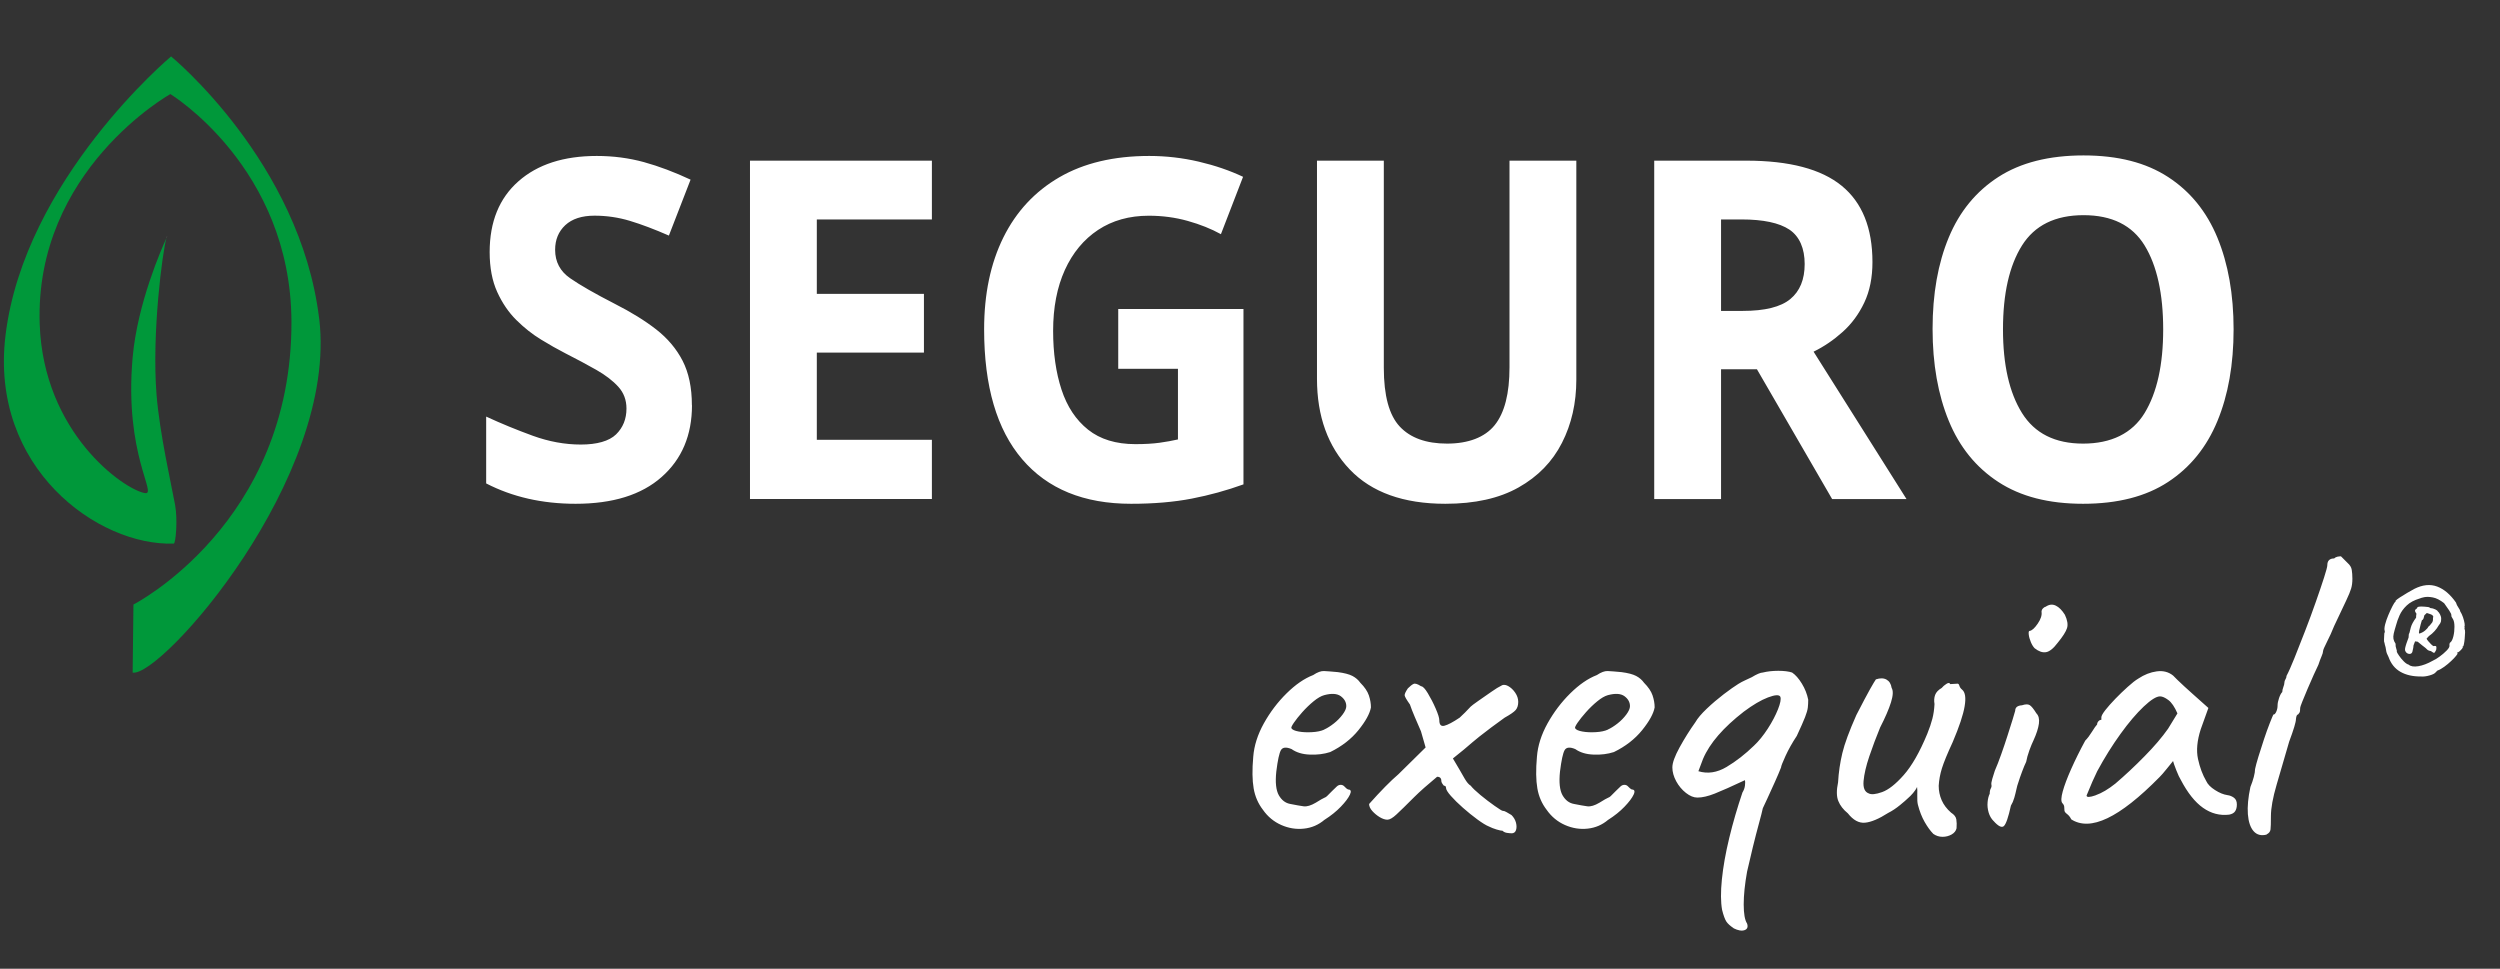
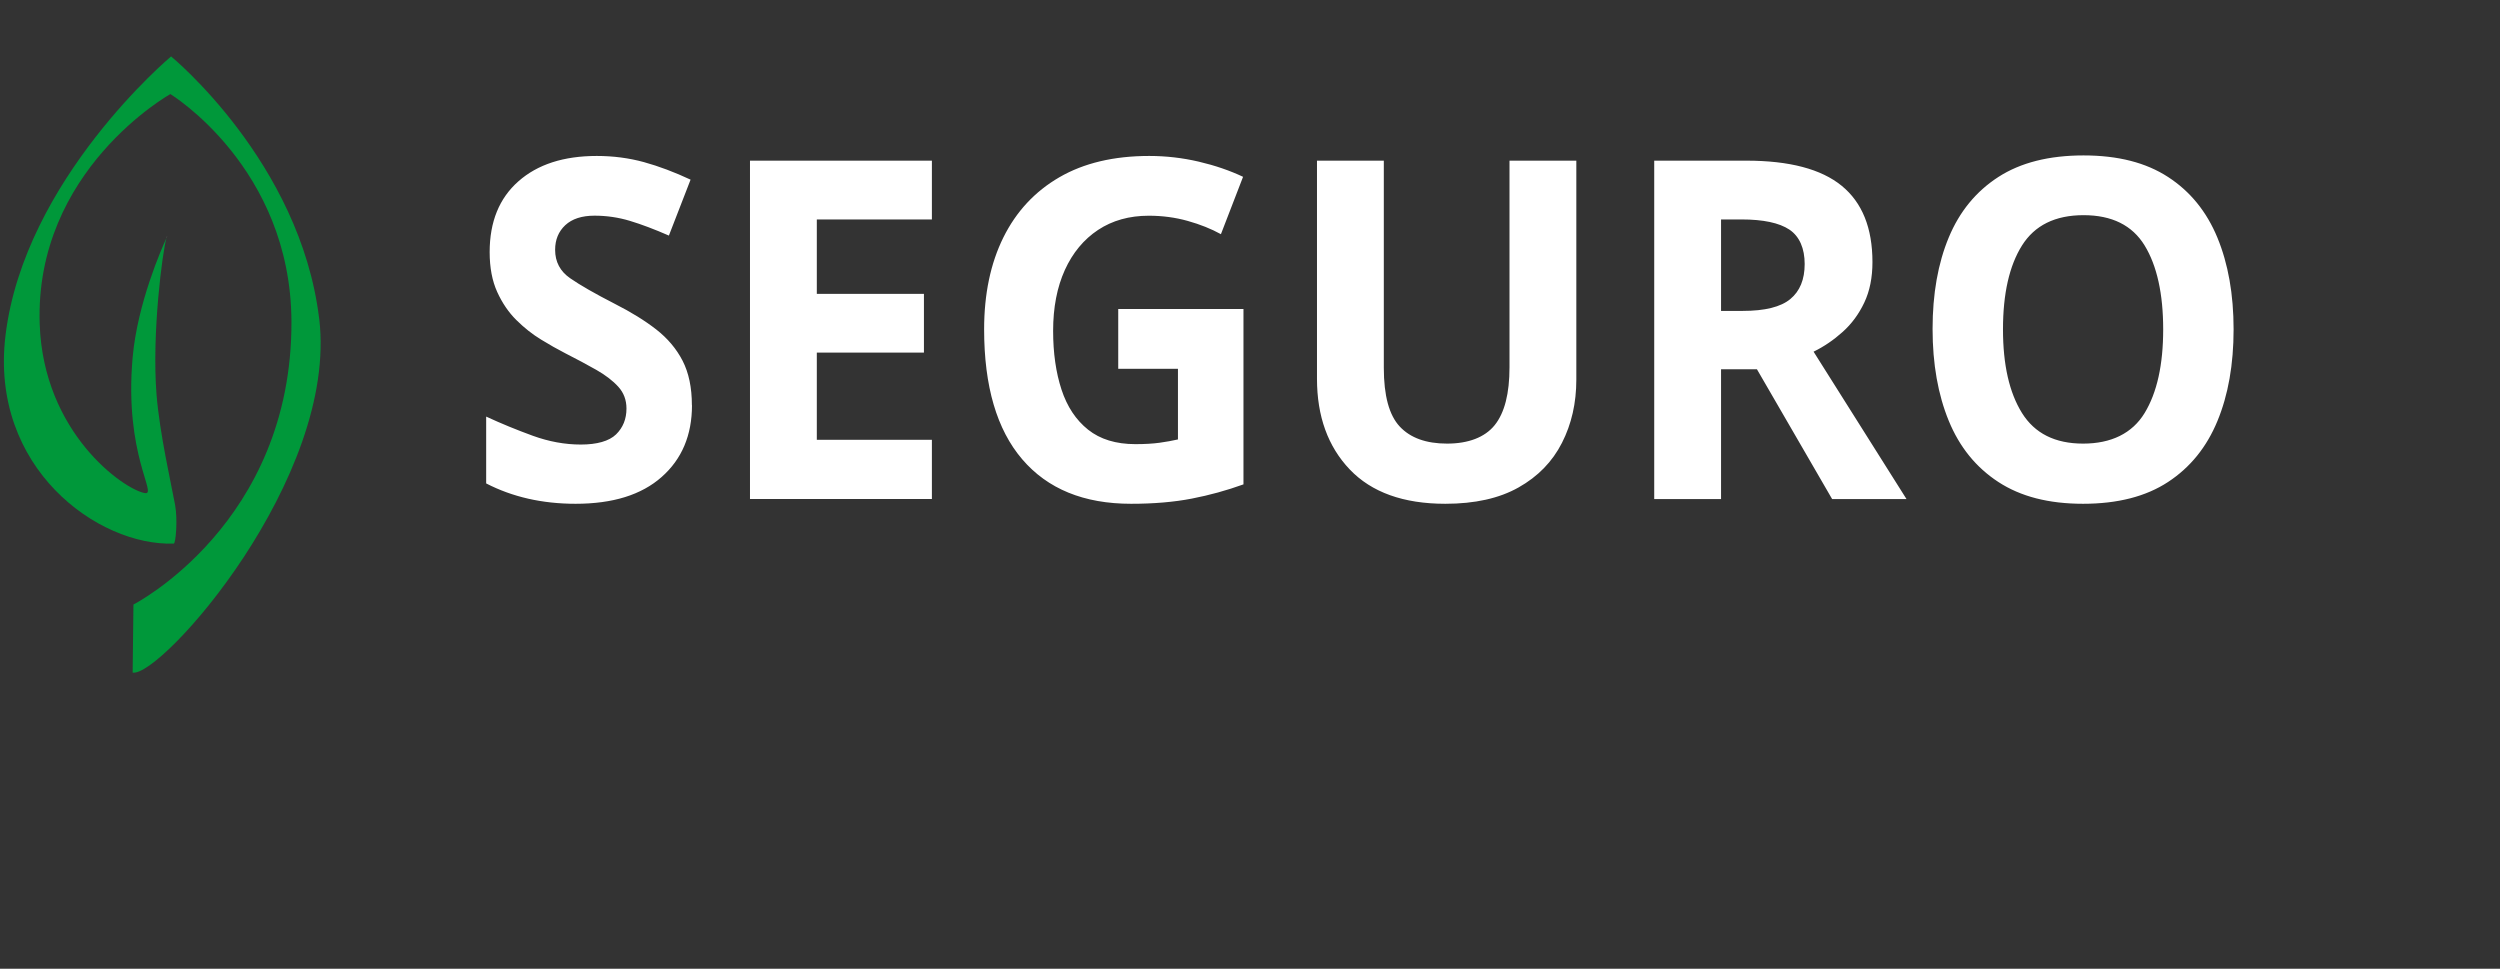
<svg xmlns="http://www.w3.org/2000/svg" width="160" height="62" viewBox="0 0 160 62" fill="none">
  <rect x="0" y="0" width="160" height="62" fill="#333333" stroke="none" />
  <g clip-path="url(#clip0_3315_57990)">
    <path d="M44.287 25.932C44.287 27.852 43.639 29.387 42.346 30.527C41.054 31.671 39.218 32.242 36.838 32.242C34.704 32.242 32.795 31.807 31.115 30.939V26.662C32.078 27.108 33.076 27.516 34.102 27.89C35.132 28.263 36.155 28.451 37.176 28.451C38.197 28.451 38.983 28.234 39.429 27.8C39.871 27.366 40.094 26.816 40.094 26.147C40.094 25.599 39.92 25.136 39.57 24.751C39.221 24.366 38.752 24.007 38.168 23.674C37.581 23.341 36.913 22.982 36.155 22.597C35.684 22.354 35.172 22.067 34.626 21.731C34.079 21.398 33.553 20.984 33.053 20.489C32.552 19.994 32.142 19.392 31.821 18.685C31.5 17.979 31.338 17.127 31.338 16.137C31.338 14.194 31.951 12.686 33.18 11.603C34.406 10.52 36.077 9.981 38.194 9.981C39.252 9.981 40.256 10.114 41.21 10.375C42.164 10.639 43.159 11.012 44.197 11.498L42.809 15.077C41.884 14.672 41.054 14.359 40.316 14.136C39.579 13.913 38.824 13.803 38.049 13.803C37.237 13.803 36.615 14.006 36.178 14.411C35.745 14.817 35.528 15.341 35.528 15.989C35.528 16.757 35.849 17.365 36.491 17.808C37.133 18.254 38.087 18.798 39.351 19.447C40.389 19.974 41.271 20.518 41.999 21.085C42.725 21.653 43.289 22.319 43.685 23.086C44.081 23.856 44.281 24.806 44.281 25.938L44.287 25.932ZM59.641 31.938H47.999V10.282H59.641V14.044H52.276V18.807H59.132V22.568H52.276V28.148H59.641V31.938ZM71.567 19.777H79.582V31C78.508 31.388 77.404 31.692 76.283 31.909C75.141 32.132 73.842 32.242 72.388 32.242C69.366 32.242 67.044 31.292 65.419 29.39C63.794 27.49 62.984 24.719 62.984 21.08C62.984 18.815 63.395 16.855 64.216 15.196C65.037 13.54 66.231 12.254 67.799 11.345C69.366 10.436 71.283 9.981 73.55 9.981C74.626 9.981 75.684 10.103 76.722 10.346C77.76 10.589 78.706 10.914 79.556 11.316L78.139 14.988C77.515 14.643 76.809 14.362 76.014 14.139C75.222 13.916 74.389 13.806 73.521 13.806C72.275 13.806 71.193 14.11 70.277 14.715C69.36 15.323 68.652 16.178 68.151 17.278C67.651 18.381 67.4 19.678 67.4 21.175C67.4 22.591 67.579 23.845 67.937 24.936C68.296 26.028 68.863 26.882 69.638 27.499C70.413 28.116 71.422 28.425 72.668 28.425C73.272 28.425 73.787 28.394 74.212 28.336C74.637 28.278 75.028 28.205 75.389 28.124V23.605H71.567V19.782V19.777ZM100.885 24.297C100.885 25.793 100.578 27.143 99.965 28.344C99.352 29.549 98.427 30.499 97.189 31.196C95.952 31.894 94.39 32.242 92.502 32.242C89.821 32.242 87.78 31.509 86.383 30.044C84.987 28.579 84.287 26.642 84.287 24.236V10.282H88.564V23.538C88.564 25.319 88.902 26.569 89.584 27.299C90.264 28.026 91.273 28.391 92.615 28.391C93.957 28.391 95.026 27.997 95.66 27.209C96.293 26.422 96.608 25.188 96.608 23.509V10.282H100.885V24.294V24.297ZM111.763 10.282C114.519 10.282 116.555 10.818 117.867 11.889C119.18 12.961 119.837 14.588 119.837 16.774C119.837 17.764 119.663 18.63 119.313 19.368C118.963 20.107 118.501 20.732 117.925 21.247C117.35 21.763 116.731 22.183 116.069 22.507L122.017 31.941H117.257L112.443 23.631H110.147V31.941H105.87V10.282H111.763ZM111.451 14.044H110.147V19.898H111.535C112.952 19.898 113.967 19.646 114.58 19.14C115.193 18.633 115.499 17.886 115.499 16.896C115.499 15.905 115.172 15.132 114.522 14.695C113.871 14.261 112.845 14.044 111.448 14.044H111.451ZM142.95 21.08C142.95 23.324 142.605 25.281 141.914 26.949C141.226 28.616 140.174 29.917 138.757 30.846C137.34 31.776 135.527 32.242 133.318 32.242C131.108 32.242 129.318 31.776 127.893 30.846C126.467 29.917 125.409 28.611 124.721 26.934C124.032 25.255 123.685 23.295 123.685 21.051C123.685 18.807 124.03 16.855 124.721 15.196C125.409 13.54 126.467 12.248 127.893 11.328C129.318 10.407 131.137 9.947 133.346 9.947C135.556 9.947 137.34 10.407 138.757 11.328C140.174 12.248 141.226 13.543 141.914 15.21C142.603 16.878 142.95 18.836 142.95 21.08ZM128.191 21.08C128.191 23.344 128.595 25.128 129.408 26.433C130.221 27.736 131.522 28.391 133.318 28.391C135.113 28.391 136.461 27.739 137.256 26.433C138.048 25.13 138.444 23.344 138.444 21.08C138.444 18.815 138.048 17.006 137.256 15.711C136.464 14.417 135.16 13.771 133.346 13.771C131.533 13.771 130.221 14.42 129.408 15.711C128.595 17.006 128.191 18.795 128.191 21.08Z" fill="white" />
    <path d="M10.652 15.235C10.684 15.169 10.701 15.132 10.701 15.132C10.689 15.132 10.672 15.172 10.652 15.235Z" fill="white" />
    <path d="M20.426 20.388C19.217 10.384 10.95 3.611 10.95 3.611C10.95 3.611 1.563 11.464 0.352 21.468C-0.675 29.948 6.28 34.961 11.123 34.79C11.245 34.784 11.381 33.264 11.207 32.32C10.982 31.084 10.215 27.736 10.019 25.261C9.703 21.32 10.412 16.027 10.652 15.237C10.357 15.877 8.795 19.412 8.489 22.878C7.934 29.135 10.137 31.721 9.255 31.555C7.896 31.301 2.781 27.704 2.541 20.75C2.2 10.885 10.903 6.02 10.903 6.02C10.903 6.02 18.627 10.728 18.653 20.602C18.682 33.513 8.541 38.69 8.541 38.69L8.489 43.045C10.276 43.383 21.66 30.594 20.429 20.388H20.426Z" fill="#00983A" />
-     <path d="M84.774 52.461C84.392 52.788 83.953 52.979 83.455 53.032C82.958 53.087 82.472 53.008 82.001 52.8C81.529 52.591 81.139 52.27 80.832 51.833C80.523 51.433 80.323 50.976 80.234 50.457C80.144 49.939 80.133 49.264 80.208 48.431C80.263 47.724 80.488 47.012 80.887 46.294C81.286 45.578 81.769 44.939 82.342 44.374C82.912 43.812 83.478 43.421 84.042 43.204C84.314 43.022 84.545 42.938 84.736 42.947C84.927 42.955 85.222 42.978 85.621 43.016C86.037 43.071 86.35 43.152 86.558 43.262C86.766 43.372 86.934 43.517 87.061 43.697C87.333 43.969 87.515 44.238 87.605 44.498C87.694 44.762 87.74 45.02 87.74 45.275C87.668 45.674 87.399 46.16 86.94 46.731C86.477 47.301 85.875 47.77 85.132 48.132C84.733 48.26 84.299 48.315 83.828 48.294C83.357 48.277 82.966 48.158 82.66 47.941C82.316 47.797 82.09 47.82 81.98 48.008C81.871 48.199 81.772 48.656 81.683 49.383C81.61 50.072 81.665 50.576 81.844 50.895C82.027 51.213 82.269 51.398 82.579 51.453C82.94 51.526 83.227 51.575 83.435 51.604C83.643 51.63 83.9 51.555 84.21 51.372C84.499 51.193 84.681 51.086 84.754 51.06C84.826 51.034 84.884 50.996 84.93 50.95L85.268 50.611C85.395 50.483 85.494 50.388 85.566 50.324C85.638 50.261 85.719 50.229 85.812 50.229C85.904 50.229 85.985 50.269 86.058 50.35C86.13 50.431 86.202 50.492 86.275 50.527C86.454 50.527 86.497 50.637 86.396 50.854C86.295 51.071 86.101 51.329 85.812 51.63C85.523 51.931 85.178 52.206 84.779 52.461H84.774ZM84.748 46.69C84.947 46.601 85.155 46.467 85.372 46.297C85.589 46.126 85.774 45.935 85.93 45.726C86.084 45.518 86.162 45.341 86.162 45.196C86.162 44.941 86.043 44.73 85.809 44.556C85.575 44.386 85.219 44.362 84.748 44.49C84.548 44.545 84.323 44.675 84.068 44.884C83.814 45.092 83.574 45.324 83.348 45.578C83.123 45.833 82.94 46.059 82.805 46.259C82.669 46.459 82.619 46.578 82.654 46.612C82.709 46.702 82.862 46.772 83.117 46.818C83.371 46.864 83.655 46.876 83.973 46.858C84.291 46.841 84.548 46.786 84.748 46.696V46.69ZM96.734 53.33C96.661 53.33 96.566 53.321 96.447 53.304C96.329 53.286 96.233 53.24 96.161 53.168C96.089 53.168 95.962 53.142 95.779 53.087C95.597 53.032 95.435 52.968 95.291 52.895C95.108 52.823 94.865 52.672 94.556 52.447C94.247 52.221 93.94 51.972 93.631 51.7C93.321 51.427 93.064 51.173 92.856 50.938C92.648 50.703 92.544 50.53 92.544 50.42C92.544 50.33 92.497 50.284 92.408 50.284C92.298 50.156 92.246 50.058 92.246 49.985C92.246 49.803 92.156 49.713 91.974 49.713C91.358 50.223 90.869 50.657 90.505 51.019C89.999 51.526 89.623 51.894 89.377 52.122C89.131 52.351 88.938 52.461 88.793 52.461C88.648 52.461 88.484 52.406 88.304 52.299C88.122 52.189 87.966 52.059 87.827 51.905C87.691 51.752 87.622 51.601 87.622 51.456C88.365 50.622 88.99 49.985 89.499 49.551L91.239 47.837L90.942 46.803C90.814 46.514 90.684 46.21 90.548 45.891C90.412 45.573 90.308 45.306 90.236 45.089C90.019 44.782 89.906 44.585 89.898 44.504C89.889 44.423 89.956 44.273 90.103 44.056C90.248 43.911 90.369 43.815 90.47 43.769C90.569 43.725 90.728 43.775 90.947 43.919C91.057 43.919 91.202 44.07 91.381 44.368C91.56 44.666 91.731 44.994 91.884 45.347C92.037 45.7 92.116 45.949 92.116 46.094C92.116 46.383 92.225 46.502 92.442 46.447C92.659 46.392 92.986 46.221 93.42 45.929C93.637 45.729 93.874 45.495 94.125 45.222C94.18 45.167 94.342 45.046 94.614 44.855C94.886 44.664 95.166 44.47 95.455 44.27C95.745 44.07 95.936 43.951 96.025 43.916C96.17 43.806 96.335 43.804 96.514 43.902C96.696 44.003 96.849 44.148 96.976 44.336C97.104 44.525 97.167 44.721 97.167 44.921C97.167 45.138 97.112 45.312 97.005 45.44C96.895 45.567 96.661 45.729 96.3 45.929C95.973 46.166 95.687 46.375 95.444 46.554C95.198 46.737 94.947 46.931 94.683 47.139C94.42 47.348 94.091 47.626 93.692 47.97L92.986 48.541L93.42 49.276C93.492 49.403 93.596 49.586 93.732 49.82C93.868 50.055 93.998 50.211 94.125 50.284C94.235 50.428 94.443 50.628 94.75 50.883C95.059 51.138 95.363 51.37 95.661 51.578C95.959 51.786 96.126 51.891 96.164 51.891C96.236 51.891 96.317 51.917 96.41 51.972C96.499 52.027 96.609 52.09 96.736 52.163C96.881 52.308 96.976 52.473 97.023 52.652C97.069 52.835 97.069 52.994 97.023 53.13C96.976 53.266 96.881 53.333 96.736 53.333L96.734 53.33ZM102.93 52.461C102.549 52.788 102.109 52.979 101.612 53.032C101.114 53.087 100.629 53.008 100.157 52.8C99.686 52.591 99.296 52.27 98.989 51.833C98.68 51.433 98.48 50.976 98.391 50.457C98.301 49.939 98.289 49.264 98.364 48.431C98.419 47.724 98.645 47.012 99.044 46.294C99.443 45.578 99.926 44.939 100.498 44.374C101.068 43.812 101.635 43.421 102.199 43.204C102.471 43.022 102.702 42.938 102.893 42.947C103.084 42.955 103.379 42.978 103.778 43.016C104.194 43.071 104.506 43.152 104.714 43.262C104.923 43.372 105.09 43.517 105.218 43.697C105.489 43.969 105.672 44.238 105.761 44.498C105.851 44.762 105.897 45.02 105.897 45.275C105.825 45.674 105.556 46.16 105.096 46.731C104.634 47.301 104.032 47.77 103.289 48.132C102.89 48.26 102.456 48.315 101.985 48.294C101.513 48.277 101.123 48.158 100.817 47.941C100.472 47.797 100.247 47.82 100.137 48.008C100.027 48.199 99.929 48.656 99.839 49.383C99.767 50.072 99.822 50.576 100.001 50.895C100.183 51.213 100.426 51.398 100.736 51.453C101.097 51.526 101.383 51.575 101.592 51.604C101.8 51.63 102.057 51.555 102.366 51.372C102.656 51.193 102.838 51.086 102.91 51.06C102.982 51.034 103.04 50.996 103.086 50.95L103.425 50.611C103.552 50.483 103.65 50.388 103.723 50.324C103.795 50.261 103.876 50.229 103.968 50.229C104.061 50.229 104.142 50.269 104.214 50.35C104.287 50.431 104.359 50.492 104.431 50.527C104.61 50.527 104.654 50.637 104.553 50.854C104.451 51.071 104.258 51.329 103.968 51.63C103.679 51.931 103.335 52.206 102.936 52.461H102.93ZM102.904 46.69C103.104 46.601 103.312 46.467 103.529 46.297C103.746 46.126 103.931 45.935 104.087 45.726C104.24 45.518 104.318 45.341 104.318 45.196C104.318 44.941 104.2 44.73 103.966 44.556C103.731 44.386 103.376 44.362 102.904 44.49C102.705 44.545 102.479 44.675 102.225 44.884C101.97 45.092 101.73 45.324 101.505 45.578C101.279 45.833 101.097 46.059 100.961 46.259C100.825 46.459 100.776 46.578 100.811 46.612C100.866 46.702 101.019 46.772 101.273 46.818C101.528 46.864 101.811 46.876 102.129 46.858C102.447 46.841 102.705 46.786 102.904 46.696V46.69ZM110.949 59.401C110.732 59.257 110.576 59.115 110.486 58.979C110.397 58.843 110.304 58.594 110.214 58.232C110.125 57.742 110.119 57.094 110.2 56.286C110.281 55.478 110.44 54.589 110.674 53.619C110.908 52.649 111.192 51.682 111.516 50.721C111.605 50.576 111.66 50.425 111.678 50.272C111.695 50.119 111.695 50.006 111.678 49.93C110.825 50.33 110.183 50.617 109.749 50.788C109.315 50.961 108.942 51.045 108.636 51.045C108.398 51.045 108.156 50.947 107.901 50.747C107.647 50.547 107.438 50.298 107.276 50C107.115 49.699 107.031 49.406 107.031 49.114C107.031 48.822 107.184 48.399 107.493 47.834C107.803 47.272 108.135 46.737 108.5 46.227C108.644 45.972 108.89 45.683 109.234 45.356C109.578 45.028 109.94 44.721 110.321 44.429C110.703 44.139 111.01 43.922 111.247 43.775C111.391 43.685 111.536 43.607 111.68 43.543C111.825 43.479 111.97 43.413 112.114 43.34C112.259 43.251 112.395 43.178 112.522 43.123C112.649 43.068 112.747 43.042 112.82 43.042C113.109 42.97 113.441 42.932 113.812 42.932C114.182 42.932 114.477 42.97 114.694 43.042C114.91 43.187 115.119 43.424 115.318 43.749C115.518 44.076 115.654 44.42 115.726 44.782C115.726 44.965 115.717 45.133 115.7 45.286C115.682 45.44 115.622 45.645 115.523 45.9C115.425 46.155 115.246 46.554 114.994 47.099C114.705 47.533 114.465 47.962 114.274 48.378C114.083 48.795 113.988 49.041 113.988 49.114C113.898 49.351 113.765 49.658 113.595 50.04C113.421 50.423 113.265 50.77 113.118 51.089C112.973 51.407 112.872 51.618 112.82 51.728C112.782 51.911 112.701 52.232 112.574 52.696C112.447 53.159 112.317 53.666 112.181 54.219C112.045 54.772 111.923 55.293 111.813 55.785C111.669 56.584 111.597 57.282 111.597 57.881C111.597 58.481 111.669 58.889 111.813 59.106C111.886 59.323 111.831 59.465 111.652 59.529C111.469 59.593 111.235 59.552 110.946 59.407L110.949 59.401ZM108.693 49.357C109.292 49.539 109.893 49.447 110.501 49.085C111.108 48.723 111.692 48.268 112.253 47.724C112.562 47.434 112.854 47.07 113.138 46.635C113.418 46.201 113.635 45.787 113.791 45.396C113.945 45.005 113.997 44.739 113.942 44.594C113.869 44.449 113.606 44.464 113.152 44.635C112.698 44.808 112.184 45.112 111.602 45.547C110.949 46.053 110.405 46.557 109.971 47.058C109.538 47.556 109.211 48.06 108.994 48.57L108.696 49.36L108.693 49.357ZM123.724 53.359C123.542 53.176 123.363 52.927 123.181 52.612C122.998 52.293 122.854 51.925 122.747 51.508C122.709 51.364 122.698 51.164 122.706 50.909C122.715 50.654 122.709 50.475 122.692 50.365C122.637 50.492 122.55 50.622 122.434 50.758C122.316 50.895 122.203 51.008 122.093 51.1C122.021 51.173 121.859 51.315 121.605 51.523C121.35 51.731 121.099 51.899 120.844 52.027C120.246 52.409 119.751 52.617 119.364 52.652C118.973 52.69 118.606 52.49 118.262 52.053C117.973 51.818 117.767 51.555 117.652 51.265C117.533 50.976 117.53 50.576 117.637 50.066C117.672 49.432 117.764 48.81 117.909 48.202C118.054 47.594 118.354 46.783 118.805 45.767C119.187 45.023 119.476 44.475 119.676 44.119C119.875 43.766 120.003 43.552 120.058 43.479C120.329 43.39 120.555 43.392 120.737 43.494C120.916 43.595 121.026 43.772 121.064 44.024C121.174 44.206 121.159 44.513 121.023 44.95C120.887 45.385 120.656 45.92 120.329 46.557C120.075 47.174 119.844 47.791 119.635 48.407C119.427 49.024 119.306 49.551 119.268 49.985C119.231 50.42 119.34 50.683 119.595 50.776C119.757 50.866 120.043 50.84 120.451 50.695C120.859 50.55 121.321 50.188 121.836 49.606C122.351 49.024 122.857 48.147 123.345 46.965C123.49 46.603 123.6 46.282 123.672 45.998C123.744 45.718 123.791 45.405 123.808 45.06C123.77 44.843 123.785 44.649 123.848 44.475C123.912 44.302 124.054 44.154 124.271 44.027C124.343 43.937 124.441 43.85 124.569 43.769C124.696 43.688 124.777 43.691 124.814 43.783L125.248 43.757C125.32 43.74 125.37 43.78 125.398 43.879C125.424 43.977 125.485 44.064 125.575 44.137C125.774 44.299 125.829 44.655 125.737 45.199C125.647 45.744 125.393 46.505 124.976 47.487C124.632 48.231 124.401 48.792 124.282 49.175C124.164 49.557 124.097 49.928 124.077 50.289C124.077 50.617 124.141 50.924 124.268 51.216C124.395 51.506 124.595 51.769 124.866 52.007C125.066 52.134 125.179 52.279 125.205 52.441C125.231 52.603 125.236 52.794 125.219 53.011C125.182 53.173 125.077 53.306 124.907 53.405C124.733 53.503 124.54 53.556 124.323 53.556C124.106 53.556 123.906 53.492 123.724 53.364V53.359ZM127.585 52.542C127.44 52.397 127.336 52.215 127.272 51.998C127.209 51.781 127.185 51.563 127.206 51.343C127.223 51.126 127.269 50.944 127.342 50.799C127.342 50.654 127.365 50.541 127.411 50.46C127.457 50.379 127.469 50.301 127.451 50.229C127.434 50.156 127.451 50.029 127.506 49.846C127.561 49.667 127.616 49.493 127.668 49.328C127.796 49.039 127.931 48.688 128.076 48.28C128.221 47.872 128.357 47.469 128.484 47.07C128.611 46.67 128.718 46.326 128.811 46.036C128.9 45.746 128.955 45.564 128.972 45.492C128.972 45.275 129.117 45.156 129.406 45.138C129.623 45.066 129.788 45.06 129.895 45.124C130.005 45.188 130.149 45.364 130.329 45.654C130.473 45.799 130.528 46.016 130.491 46.308C130.453 46.598 130.337 46.963 130.138 47.397C130.066 47.542 129.979 47.75 129.88 48.022C129.782 48.294 129.713 48.541 129.675 48.758C129.603 48.903 129.516 49.108 129.418 49.372C129.317 49.635 129.233 49.884 129.16 50.119C129.123 50.208 129.088 50.342 129.051 50.512C129.013 50.686 128.97 50.866 128.915 51.057C128.86 51.248 128.787 51.416 128.698 51.561C128.536 52.305 128.385 52.739 128.25 52.866C128.114 52.994 127.891 52.884 127.585 52.539V52.542ZM130.222 41.493C130.132 41.403 130.048 41.27 129.976 41.099C129.904 40.925 129.857 40.763 129.84 40.61C129.823 40.456 129.84 40.378 129.895 40.378C130.04 40.361 130.213 40.207 130.413 39.915C130.612 39.625 130.693 39.371 130.658 39.154C130.658 39.081 130.684 39.012 130.739 38.948C130.794 38.884 130.858 38.844 130.93 38.826C131.147 38.681 131.361 38.658 131.569 38.76C131.777 38.858 131.971 39.055 132.153 39.345C132.315 39.689 132.361 39.976 132.289 40.202C132.217 40.428 132.017 40.743 131.691 41.14C131.419 41.502 131.17 41.702 130.945 41.739C130.719 41.777 130.479 41.693 130.225 41.493H130.222ZM132.558 52.432C132.486 52.287 132.396 52.174 132.286 52.093C132.176 52.012 132.124 51.934 132.124 51.862C132.124 51.789 132.119 51.711 132.11 51.63C132.101 51.549 132.061 51.471 131.988 51.398C131.899 51.288 131.908 51.039 132.015 50.651C132.121 50.263 132.304 49.78 132.558 49.209C132.813 48.639 133.11 48.034 133.455 47.4C133.599 47.255 133.744 47.064 133.888 46.829C134.033 46.595 134.143 46.438 134.215 46.366C134.215 46.294 134.241 46.227 134.296 46.163C134.351 46.1 134.415 46.068 134.487 46.068V45.906C134.487 45.816 134.574 45.66 134.744 45.442C134.915 45.225 135.129 44.985 135.383 44.721C135.638 44.458 135.901 44.203 136.173 43.96C136.444 43.714 136.67 43.537 136.852 43.43C137.234 43.175 137.627 43.022 138.035 42.967C138.443 42.912 138.793 43.005 139.082 43.239L139.353 43.511C139.481 43.639 139.631 43.78 139.802 43.934C139.972 44.087 140.152 44.247 140.331 44.412L141.337 45.309L140.848 46.67C140.614 47.397 140.554 48.031 140.672 48.575C140.791 49.12 140.967 49.592 141.201 49.991C141.291 50.191 141.476 50.382 141.759 50.562C142.04 50.744 142.306 50.851 142.56 50.889C142.705 50.906 142.841 50.961 142.968 51.051C143.095 51.141 143.159 51.288 143.159 51.485C143.159 51.668 143.121 51.812 143.049 51.92C142.977 52.03 142.849 52.102 142.667 52.137C142.069 52.209 141.511 52.064 140.996 51.702C140.481 51.34 140.004 50.741 139.567 49.904C139.495 49.794 139.4 49.592 139.281 49.291C139.163 48.992 139.096 48.795 139.076 48.706L138.668 49.209C138.469 49.456 138.315 49.632 138.206 49.739C136.919 51.045 135.808 51.922 134.874 52.365C133.94 52.811 133.165 52.832 132.549 52.432H132.558ZM134.123 50.895C134.513 50.758 134.932 50.51 135.386 50.148C136.002 49.621 136.624 49.041 137.248 48.404C137.873 47.77 138.376 47.18 138.758 46.635L139.356 45.657C139.174 45.24 138.98 44.953 138.772 44.8C138.564 44.646 138.388 44.568 138.243 44.568C138.006 44.568 137.659 44.785 137.196 45.222C136.734 45.66 136.239 46.239 135.716 46.965C135.19 47.692 134.692 48.489 134.221 49.36C134.039 49.722 133.813 50.24 133.541 50.912C133.541 51.039 133.735 51.034 134.125 50.898L134.123 50.895ZM145.062 53.414C144.717 53.503 144.44 53.431 144.232 53.197C144.024 52.962 143.902 52.597 143.864 52.108C143.827 51.618 143.882 51.036 144.026 50.365C144.116 50.148 144.188 49.933 144.243 49.725C144.298 49.516 144.324 49.348 144.324 49.221C144.359 49.041 144.434 48.772 144.541 48.419C144.651 48.066 144.767 47.698 144.894 47.316C145.021 46.934 145.143 46.595 145.261 46.294C145.38 45.995 145.455 45.807 145.492 45.735C145.565 45.735 145.628 45.671 145.683 45.544C145.738 45.416 145.764 45.289 145.764 45.162C145.764 45.017 145.796 44.855 145.86 44.672C145.923 44.49 145.99 44.362 146.065 44.29C146.065 44.2 146.088 44.096 146.132 43.977C146.178 43.859 146.201 43.763 146.201 43.691C146.201 43.618 146.224 43.546 146.27 43.474C146.317 43.401 146.337 43.329 146.337 43.256C146.464 43.022 146.632 42.642 146.84 42.127C147.048 41.609 147.274 41.033 147.52 40.398C147.765 39.764 147.997 39.139 148.213 38.519C148.43 37.9 148.607 37.382 148.743 36.953C148.879 36.527 148.948 36.27 148.948 36.177C148.948 36.032 148.983 35.922 149.058 35.85C149.13 35.777 149.24 35.74 149.385 35.74C149.44 35.685 149.506 35.65 149.59 35.63C149.671 35.612 149.749 35.604 149.821 35.604L150.255 36.038C150.4 36.165 150.486 36.31 150.512 36.472C150.538 36.634 150.553 36.825 150.553 37.043C150.553 37.277 150.527 37.489 150.472 37.668C150.417 37.85 150.31 38.114 150.145 38.459C149.983 38.803 149.729 39.339 149.385 40.066C149.24 40.428 149.087 40.769 148.922 41.088C148.76 41.406 148.676 41.6 148.676 41.672C148.676 41.745 148.644 41.855 148.581 42C148.517 42.145 148.448 42.327 148.378 42.544C148.306 42.689 148.205 42.903 148.08 43.184C147.953 43.465 147.823 43.766 147.687 44.082C147.551 44.4 147.439 44.672 147.349 44.898C147.259 45.124 147.213 45.257 147.213 45.292C147.213 45.364 147.207 45.437 147.199 45.509C147.19 45.581 147.149 45.654 147.077 45.726C147.005 45.726 146.959 45.825 146.941 46.024C146.941 46.207 146.797 46.688 146.507 47.466C146.218 48.465 145.949 49.38 145.706 50.214C145.461 51.048 145.339 51.72 145.339 52.229C145.339 52.664 145.331 52.95 145.313 53.087C145.296 53.223 145.212 53.327 145.067 53.399L145.062 53.414ZM154.971 43.294C154.439 43.303 153.991 43.204 153.632 42.999C153.271 42.793 153.019 42.477 152.869 42.052C152.779 41.887 152.724 41.742 152.71 41.615C152.696 41.487 152.664 41.357 152.623 41.227C152.614 41.206 152.61 41.183 152.612 41.16C152.612 41.131 152.603 41.114 152.589 41.105C152.58 41.073 152.577 41.01 152.577 40.92C152.577 40.83 152.58 40.74 152.589 40.656C152.597 40.569 152.6 40.52 152.6 40.503C152.632 40.48 152.641 40.436 152.623 40.381C152.591 40.3 152.6 40.161 152.646 39.97C152.696 39.776 152.765 39.573 152.855 39.362C152.944 39.148 153.034 38.959 153.118 38.794C153.204 38.629 153.262 38.54 153.297 38.522C153.314 38.522 153.32 38.511 153.314 38.485C153.311 38.462 153.314 38.444 153.332 38.435C153.364 38.395 153.453 38.325 153.595 38.233C153.739 38.137 153.898 38.039 154.075 37.937C154.251 37.836 154.402 37.752 154.523 37.685C155.046 37.422 155.532 37.373 155.975 37.538C156.417 37.703 156.819 38.042 157.18 38.56C157.212 38.676 157.267 38.783 157.34 38.887C157.412 38.988 157.449 39.067 157.449 39.116C157.522 39.232 157.585 39.362 157.634 39.51C157.684 39.657 157.715 39.788 157.733 39.898C157.75 40.008 157.744 40.077 157.721 40.1C157.739 40.123 157.741 40.152 157.733 40.187C157.724 40.219 157.724 40.245 157.733 40.26C157.756 40.291 157.767 40.367 157.765 40.483C157.762 40.598 157.753 40.723 157.741 40.859C157.73 40.995 157.713 41.114 157.692 41.215C157.672 41.316 157.655 41.368 157.637 41.368C157.597 41.386 157.588 41.4 157.614 41.418C157.632 41.426 157.614 41.458 157.571 41.516C157.525 41.574 157.473 41.629 157.412 41.681C157.351 41.733 157.296 41.765 157.247 41.774C157.238 41.791 157.25 41.803 157.285 41.812C157.302 41.82 157.27 41.872 157.192 41.971C157.114 42.069 157.007 42.182 156.871 42.309C156.735 42.437 156.591 42.559 156.434 42.672C156.278 42.787 156.131 42.868 155.992 42.918L155.937 42.973L155.894 43.016C155.836 43.097 155.706 43.167 155.506 43.224C155.304 43.282 155.127 43.306 154.971 43.297V43.294ZM154.162 42.544C154.292 42.651 154.497 42.683 154.775 42.637C155.052 42.59 155.362 42.475 155.697 42.286C155.827 42.228 155.978 42.139 156.145 42.014C156.313 41.89 156.46 41.765 156.588 41.632C156.715 41.502 156.773 41.398 156.767 41.325C156.758 41.285 156.761 41.238 156.773 41.189C156.784 41.14 156.807 41.111 156.839 41.102C156.912 41.035 156.972 40.908 157.019 40.714C157.065 40.52 157.085 40.32 157.085 40.112C157.085 39.903 157.056 39.744 156.998 39.637C156.99 39.62 156.967 39.585 156.932 39.527C156.894 39.469 156.88 39.426 156.888 39.391C156.888 39.35 156.88 39.31 156.865 39.275C156.83 39.206 156.792 39.138 156.75 39.072C156.689 38.974 156.579 38.818 156.423 38.603C156.16 38.398 155.92 38.276 155.703 38.236C155.486 38.195 155.304 38.189 155.162 38.218C155.018 38.247 154.922 38.273 154.873 38.299C154.511 38.407 154.231 38.557 154.026 38.754C153.82 38.951 153.67 39.159 153.572 39.382C153.473 39.605 153.401 39.808 153.352 39.996C153.28 40.233 153.228 40.419 153.199 40.549C153.17 40.679 153.164 40.792 153.181 40.888C153.199 40.983 153.242 41.088 153.317 41.201C153.309 41.308 153.323 41.412 153.361 41.513C153.398 41.615 153.407 41.678 153.392 41.704C153.401 41.745 153.447 41.829 153.534 41.956C153.621 42.084 153.722 42.205 153.841 42.327C153.959 42.446 154.069 42.518 154.167 42.541L154.162 42.544ZM154.396 41.707C154.37 41.783 154.329 41.826 154.271 41.843C154.214 41.861 154.156 41.855 154.092 41.826C154.031 41.797 153.982 41.754 153.951 41.69C153.918 41.627 153.91 41.555 153.927 41.487C153.945 41.398 153.974 41.293 154.014 41.175C154.055 41.056 154.101 40.931 154.15 40.798C154.15 40.731 154.153 40.671 154.162 40.613C154.17 40.555 154.182 40.526 154.199 40.526C154.217 40.453 154.245 40.329 154.292 40.158C154.338 39.984 154.448 39.776 154.63 39.53C154.63 39.431 154.636 39.362 154.647 39.321C154.659 39.281 154.642 39.235 154.592 39.185C154.571 39.151 154.56 39.11 154.561 39.069C154.564 39.032 154.607 38.986 154.691 38.928C154.691 38.878 154.728 38.847 154.806 38.829C154.885 38.812 155.012 38.812 155.194 38.829C155.292 38.838 155.365 38.847 155.414 38.852C155.463 38.861 155.503 38.881 155.535 38.913C155.651 38.922 155.758 38.951 155.856 39C155.954 39.049 156.004 39.087 156.004 39.11C156.07 39.168 156.122 39.24 156.163 39.324C156.203 39.411 156.229 39.486 156.235 39.553C156.235 39.651 156.229 39.73 156.218 39.788C156.206 39.846 156.154 39.932 156.064 40.045C156.006 40.152 155.926 40.265 155.819 40.384C155.712 40.503 155.59 40.613 155.448 40.711L155.301 40.87C155.31 40.902 155.341 40.955 155.399 41.024C155.457 41.093 155.518 41.163 155.584 41.227C155.651 41.293 155.703 41.334 155.743 41.351C155.81 41.334 155.859 41.334 155.897 41.351C155.934 41.368 155.94 41.45 155.914 41.597C155.856 41.713 155.816 41.774 155.79 41.783C155.766 41.791 155.694 41.754 155.581 41.672C155.483 41.655 155.414 41.632 155.373 41.6C155.333 41.568 155.284 41.522 155.226 41.464C155.168 41.415 155.104 41.363 155.029 41.311C154.957 41.258 154.858 41.177 154.734 41.07C154.711 41.062 154.653 41.053 154.564 41.047L154.465 41.305C154.465 41.337 154.459 41.392 154.448 41.464C154.436 41.539 154.416 41.62 154.393 41.71L154.396 41.707ZM154.838 40.549C154.977 40.509 155.101 40.442 155.208 40.352C155.315 40.262 155.385 40.178 155.417 40.106C155.44 40.089 155.469 40.066 155.503 40.031C155.535 39.999 155.59 39.932 155.662 39.834C155.68 39.802 155.691 39.77 155.7 39.741C155.709 39.712 155.712 39.646 155.712 39.539C155.743 39.472 155.732 39.42 155.674 39.379C155.642 39.347 155.596 39.321 155.538 39.304C155.48 39.287 155.408 39.264 155.318 39.232C155.31 39.24 155.295 39.252 155.275 39.269C155.255 39.287 155.214 39.321 155.159 39.379C155.151 39.411 155.136 39.466 155.116 39.544C155.096 39.623 155.055 39.675 155 39.698C154.983 39.747 154.957 39.84 154.919 39.976C154.882 40.112 154.853 40.239 154.827 40.358C154.804 40.477 154.806 40.54 154.838 40.549Z" fill="white" />
  </g>
  <defs>
    <clipPath id="clip0_3315_57990">
      <rect width="159.5" height="60.417" fill="white" transform="translate(0.25 0.643)" />
    </clipPath>
  </defs>
</svg>